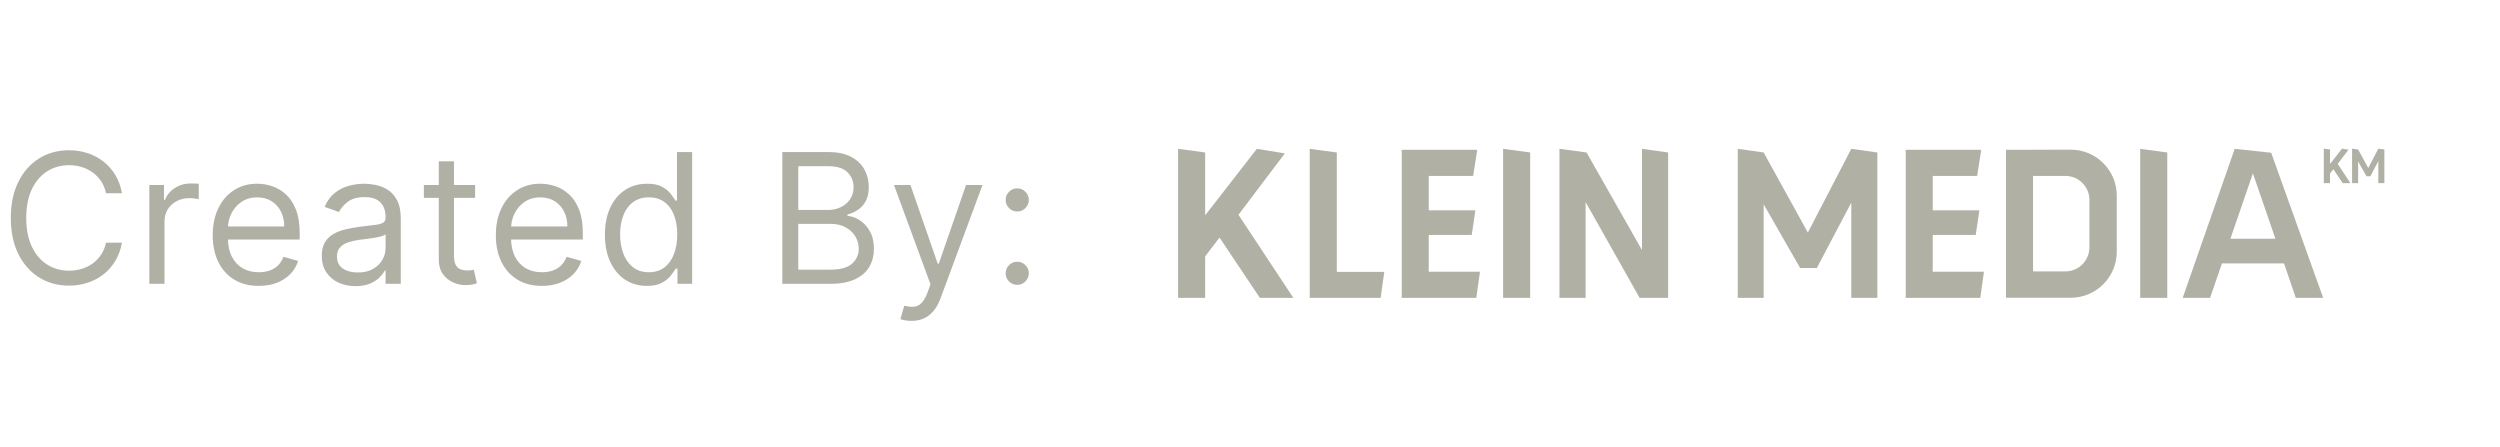
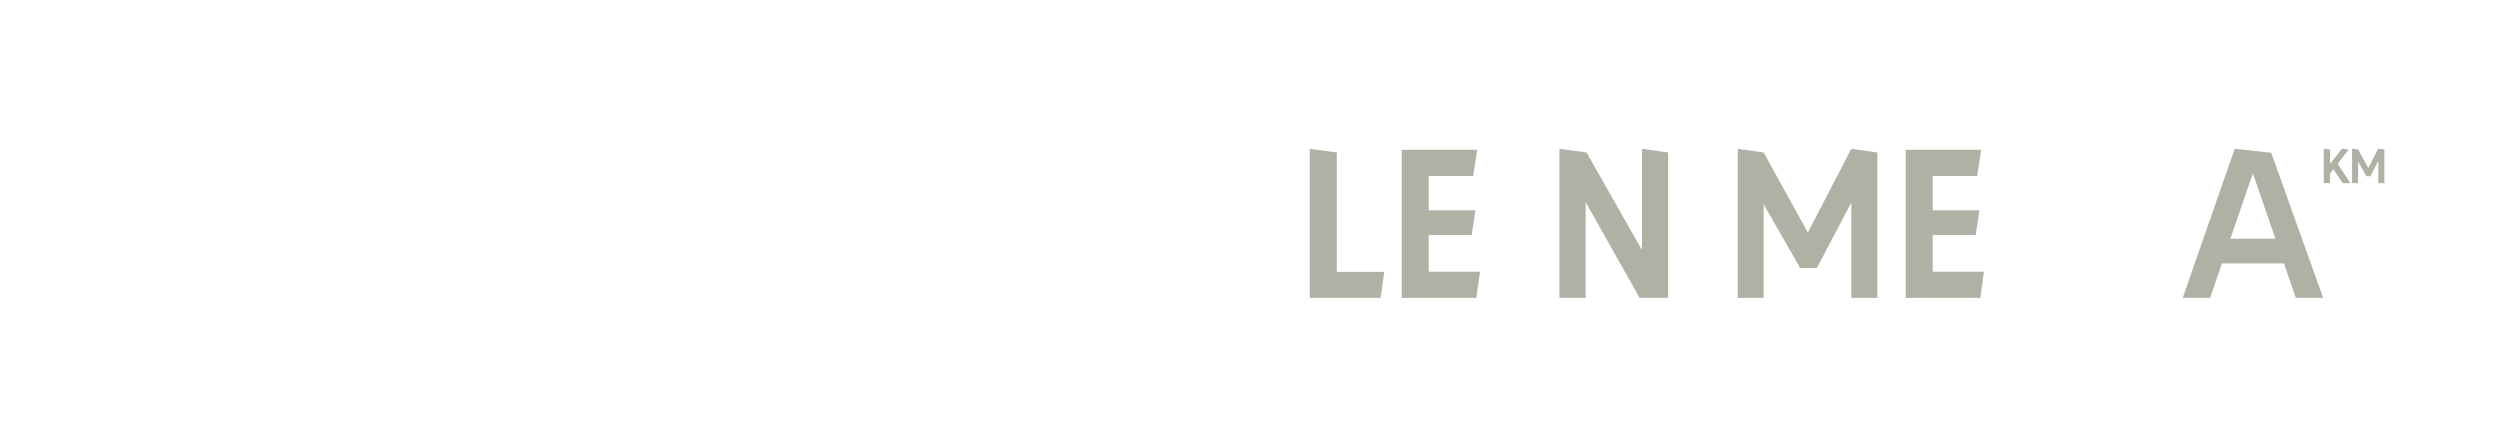
<svg xmlns="http://www.w3.org/2000/svg" width="207" height="37" viewBox="0 0 207 37" fill="none">
-   <path d="M10.099 16H8.778C8.7 15.62 8.564 15.286 8.368 14.999C8.176 14.711 7.942 14.47 7.665 14.274C7.392 14.075 7.088 13.926 6.754 13.827C6.42 13.727 6.072 13.678 5.71 13.678C5.05 13.678 4.451 13.845 3.915 14.178C3.382 14.512 2.958 15.004 2.642 15.654C2.33 16.304 2.173 17.101 2.173 18.046C2.173 18.99 2.33 19.787 2.642 20.437C2.958 21.087 3.382 21.579 3.915 21.913C4.451 22.246 5.05 22.413 5.71 22.413C6.072 22.413 6.42 22.364 6.754 22.264C7.088 22.165 7.392 22.017 7.665 21.822C7.942 21.623 8.176 21.38 8.368 21.092C8.564 20.801 8.7 20.467 8.778 20.091H10.099C10 20.648 9.819 21.147 9.556 21.588C9.293 22.028 8.967 22.403 8.576 22.712C8.185 23.017 7.747 23.25 7.26 23.409C6.777 23.569 6.261 23.649 5.71 23.649C4.78 23.649 3.952 23.422 3.228 22.967C2.504 22.513 1.934 21.866 1.518 21.028C1.103 20.19 0.895 19.196 0.895 18.046C0.895 16.895 1.103 15.901 1.518 15.062C1.934 14.224 2.504 13.578 3.228 13.124C3.952 12.669 4.78 12.442 5.71 12.442C6.261 12.442 6.777 12.522 7.26 12.681C7.747 12.841 8.185 13.076 8.576 13.385C8.967 13.69 9.293 14.063 9.556 14.503C9.819 14.94 10 15.439 10.099 16ZM12.364 23.5V15.318H13.578V16.554H13.663C13.812 16.149 14.082 15.821 14.473 15.569C14.864 15.316 15.304 15.19 15.794 15.19C15.886 15.19 16.002 15.192 16.14 15.196C16.279 15.199 16.384 15.204 16.455 15.212V16.49C16.412 16.479 16.314 16.463 16.162 16.442C16.012 16.417 15.854 16.405 15.688 16.405C15.29 16.405 14.935 16.488 14.622 16.655C14.313 16.819 14.068 17.046 13.887 17.337C13.71 17.625 13.621 17.953 13.621 18.322V23.5H12.364ZM21.426 23.671C20.638 23.671 19.958 23.496 19.386 23.148C18.818 22.797 18.379 22.307 18.07 21.678C17.765 21.046 17.612 20.311 17.612 19.473C17.612 18.635 17.765 17.896 18.07 17.257C18.379 16.614 18.809 16.114 19.359 15.755C19.913 15.393 20.56 15.212 21.298 15.212C21.724 15.212 22.145 15.283 22.561 15.425C22.976 15.567 23.354 15.798 23.695 16.117C24.036 16.433 24.308 16.852 24.51 17.374C24.713 17.896 24.814 18.539 24.814 19.303V19.835H18.507V18.749H23.535C23.535 18.287 23.443 17.875 23.259 17.513C23.077 17.151 22.818 16.865 22.481 16.655C22.147 16.446 21.753 16.341 21.298 16.341C20.797 16.341 20.364 16.465 19.998 16.714C19.636 16.959 19.358 17.278 19.162 17.673C18.967 18.067 18.869 18.489 18.869 18.94V19.665C18.869 20.283 18.976 20.806 19.189 21.236C19.405 21.662 19.706 21.987 20.089 22.211C20.473 22.431 20.918 22.541 21.426 22.541C21.756 22.541 22.055 22.495 22.321 22.403C22.591 22.307 22.823 22.165 23.019 21.977C23.214 21.785 23.365 21.547 23.471 21.263L24.686 21.604C24.558 22.016 24.343 22.378 24.041 22.69C23.74 22.999 23.367 23.241 22.923 23.415C22.479 23.585 21.98 23.671 21.426 23.671ZM29.434 23.692C28.915 23.692 28.445 23.594 28.022 23.399C27.6 23.2 27.264 22.914 27.015 22.541C26.767 22.165 26.643 21.71 26.643 21.178C26.643 20.709 26.735 20.329 26.92 20.038C27.104 19.743 27.351 19.512 27.66 19.345C27.969 19.178 28.31 19.054 28.683 18.972C29.059 18.887 29.437 18.82 29.817 18.77C30.314 18.706 30.718 18.658 31.026 18.626C31.339 18.591 31.566 18.532 31.708 18.45C31.854 18.369 31.927 18.227 31.927 18.024V17.982C31.927 17.456 31.783 17.048 31.495 16.756C31.211 16.465 30.78 16.32 30.201 16.32C29.601 16.32 29.13 16.451 28.789 16.714C28.448 16.977 28.209 17.257 28.07 17.555L26.877 17.129C27.09 16.632 27.374 16.245 27.729 15.968C28.088 15.688 28.479 15.492 28.901 15.382C29.327 15.268 29.746 15.212 30.158 15.212C30.421 15.212 30.723 15.244 31.064 15.307C31.408 15.368 31.74 15.494 32.06 15.686C32.383 15.877 32.651 16.167 32.864 16.554C33.077 16.941 33.184 17.459 33.184 18.109V23.5H31.927V22.392H31.863C31.778 22.57 31.636 22.76 31.437 22.962C31.238 23.164 30.973 23.337 30.643 23.479C30.313 23.621 29.91 23.692 29.434 23.692ZM29.626 22.562C30.123 22.562 30.542 22.465 30.883 22.27C31.227 22.074 31.486 21.822 31.66 21.513C31.838 21.204 31.927 20.879 31.927 20.538V19.388C31.873 19.452 31.756 19.51 31.575 19.564C31.398 19.613 31.192 19.658 30.957 19.697C30.726 19.732 30.501 19.764 30.281 19.793C30.064 19.817 29.888 19.839 29.753 19.857C29.427 19.899 29.121 19.968 28.837 20.064C28.557 20.157 28.329 20.297 28.155 20.485C27.985 20.67 27.9 20.922 27.9 21.241C27.9 21.678 28.061 22.009 28.384 22.232C28.711 22.452 29.125 22.562 29.626 22.562ZM39.337 15.318V16.384H35.096V15.318H39.337ZM36.332 13.358H37.589V21.156C37.589 21.511 37.641 21.778 37.744 21.955C37.85 22.129 37.985 22.246 38.149 22.307C38.316 22.364 38.491 22.392 38.676 22.392C38.815 22.392 38.928 22.385 39.017 22.371C39.106 22.353 39.177 22.339 39.23 22.328L39.486 23.457C39.401 23.489 39.282 23.521 39.129 23.553C38.976 23.589 38.783 23.607 38.548 23.607C38.193 23.607 37.845 23.53 37.504 23.378C37.167 23.225 36.886 22.992 36.663 22.68C36.442 22.367 36.332 21.973 36.332 21.497V13.358ZM44.87 23.671C44.082 23.671 43.402 23.496 42.83 23.148C42.262 22.797 41.823 22.307 41.514 21.678C41.209 21.046 41.056 20.311 41.056 19.473C41.056 18.635 41.209 17.896 41.514 17.257C41.823 16.614 42.253 16.114 42.803 15.755C43.357 15.393 44.004 15.212 44.742 15.212C45.168 15.212 45.589 15.283 46.005 15.425C46.42 15.567 46.798 15.798 47.139 16.117C47.48 16.433 47.752 16.852 47.954 17.374C48.157 17.896 48.258 18.539 48.258 19.303V19.835H41.951V18.749H46.979C46.979 18.287 46.887 17.875 46.702 17.513C46.521 17.151 46.262 16.865 45.925 16.655C45.591 16.446 45.197 16.341 44.742 16.341C44.242 16.341 43.808 16.465 43.443 16.714C43.08 16.959 42.801 17.278 42.606 17.673C42.411 18.067 42.313 18.489 42.313 18.94V19.665C42.313 20.283 42.42 20.806 42.633 21.236C42.849 21.662 43.15 21.987 43.533 22.211C43.916 22.431 44.362 22.541 44.87 22.541C45.2 22.541 45.499 22.495 45.765 22.403C46.035 22.307 46.267 22.165 46.463 21.977C46.658 21.785 46.809 21.547 46.916 21.263L48.13 21.604C48.002 22.016 47.787 22.378 47.485 22.69C47.184 22.999 46.811 23.241 46.367 23.415C45.923 23.585 45.424 23.671 44.87 23.671ZM53.56 23.671C52.878 23.671 52.276 23.498 51.754 23.154C51.232 22.806 50.823 22.316 50.529 21.684C50.234 21.048 50.087 20.297 50.087 19.43C50.087 18.571 50.234 17.825 50.529 17.193C50.823 16.561 51.234 16.073 51.759 15.728C52.285 15.384 52.892 15.212 53.581 15.212C54.114 15.212 54.534 15.3 54.843 15.478C55.156 15.652 55.394 15.851 55.557 16.075C55.724 16.295 55.854 16.476 55.946 16.618H56.053V12.591H57.31V23.5H56.095V22.243H55.946C55.854 22.392 55.722 22.58 55.552 22.808C55.381 23.031 55.138 23.232 54.822 23.409C54.506 23.584 54.085 23.671 53.56 23.671ZM53.73 22.541C54.234 22.541 54.66 22.41 55.008 22.147C55.356 21.881 55.621 21.513 55.802 21.044C55.983 20.572 56.074 20.027 56.074 19.409C56.074 18.798 55.985 18.264 55.807 17.806C55.63 17.344 55.367 16.985 55.019 16.73C54.671 16.471 54.241 16.341 53.73 16.341C53.197 16.341 52.754 16.478 52.398 16.751C52.047 17.021 51.782 17.389 51.605 17.854C51.431 18.315 51.344 18.834 51.344 19.409C51.344 19.991 51.432 20.521 51.61 20.996C51.791 21.469 52.057 21.845 52.409 22.126C52.764 22.403 53.205 22.541 53.73 22.541ZM64.776 23.5V12.591H68.59C69.35 12.591 69.976 12.722 70.47 12.985C70.964 13.244 71.331 13.594 71.573 14.034C71.814 14.471 71.935 14.956 71.935 15.489C71.935 15.957 71.851 16.345 71.684 16.65C71.521 16.955 71.305 17.197 71.035 17.374C70.768 17.552 70.479 17.683 70.166 17.768V17.875C70.5 17.896 70.836 18.014 71.173 18.227C71.51 18.44 71.793 18.745 72.02 19.143C72.247 19.541 72.361 20.027 72.361 20.602C72.361 21.149 72.237 21.641 71.988 22.078C71.74 22.515 71.347 22.861 70.811 23.116C70.275 23.372 69.577 23.5 68.718 23.5H64.776ZM66.097 22.328H68.718C69.58 22.328 70.193 22.161 70.555 21.827C70.921 21.49 71.104 21.082 71.104 20.602C71.104 20.233 71.01 19.892 70.822 19.579C70.633 19.264 70.365 19.011 70.017 18.823C69.669 18.631 69.257 18.535 68.781 18.535H66.097V22.328ZM66.097 17.385H68.547C68.945 17.385 69.303 17.307 69.623 17.151C69.946 16.994 70.202 16.774 70.39 16.49C70.582 16.206 70.678 15.872 70.678 15.489C70.678 15.009 70.511 14.603 70.177 14.269C69.843 13.931 69.314 13.763 68.59 13.763H66.097V17.385ZM75.471 26.568C75.258 26.568 75.068 26.55 74.901 26.515C74.734 26.483 74.618 26.451 74.555 26.419L74.874 25.311C75.18 25.389 75.45 25.418 75.684 25.396C75.918 25.375 76.126 25.27 76.307 25.082C76.492 24.897 76.66 24.597 76.813 24.182L77.047 23.543L74.022 15.318H75.385L77.644 21.838H77.729L79.988 15.318H81.352L77.878 24.693C77.722 25.116 77.529 25.466 77.298 25.742C77.067 26.023 76.799 26.231 76.493 26.366C76.192 26.501 75.851 26.568 75.471 26.568ZM84.227 23.585C83.964 23.585 83.739 23.491 83.55 23.303C83.362 23.115 83.268 22.889 83.268 22.626C83.268 22.364 83.362 22.138 83.55 21.95C83.739 21.762 83.964 21.668 84.227 21.668C84.49 21.668 84.715 21.762 84.903 21.95C85.092 22.138 85.186 22.364 85.186 22.626C85.186 22.8 85.141 22.96 85.053 23.106C84.967 23.251 84.852 23.369 84.706 23.457C84.564 23.543 84.404 23.585 84.227 23.585ZM84.227 17.513C83.964 17.513 83.739 17.419 83.55 17.23C83.362 17.042 83.268 16.817 83.268 16.554C83.268 16.291 83.362 16.066 83.55 15.877C83.739 15.689 83.964 15.595 84.227 15.595C84.49 15.595 84.715 15.689 84.903 15.877C85.092 16.066 85.186 16.291 85.186 16.554C85.186 16.728 85.141 16.888 85.053 17.033C84.967 17.179 84.852 17.296 84.706 17.385C84.564 17.47 84.404 17.513 84.227 17.513Z" fill="#B0B0A5" />
-   <path d="M106.385 12.701L104.067 12.323L99.795 17.82H99.787V12.625L97.545 12.323V24.662H99.787V21.226L100.976 19.67L104.317 24.662H107.089L102.544 17.783L106.385 12.701Z" fill="#B0B0A5" />
-   <path d="M124.457 24.662H126.699V12.625L124.457 12.323V24.662Z" fill="#B0B0A5" />
-   <path d="M177.209 24.662H179.451V12.625L177.209 12.323V24.662Z" fill="#B0B0A5" />
  <path d="M110.687 12.625L108.445 12.323V24.662H114.316L114.619 22.51H110.687V12.625Z" fill="#B0B0A5" />
  <path d="M118.299 19.451H121.859L122.162 17.413H118.299V14.566H121.98L122.314 12.406H116.064V12.467V24.662H122.238L122.541 22.502H118.299V19.451Z" fill="#B0B0A5" />
  <path d="M160.029 19.451H163.59L163.893 17.413H160.029V14.566H163.711L164.044 12.406H157.795V12.467V24.662H163.968L164.271 22.502H160.029V19.451Z" fill="#B0B0A5" />
  <path d="M135.956 12.323V20.705L131.365 12.625L129.123 12.323V24.662H131.289V16.733L135.759 24.662H138.122V12.625L135.956 12.323Z" fill="#B0B0A5" />
  <path d="M153.287 12.323L149.689 19.255L146.03 12.625L143.887 12.323V24.662H146.03V16.914L149.053 22.192H150.431L153.287 16.778V24.662H155.446V12.625L153.287 12.323Z" fill="#B0B0A5" />
-   <path d="M171.451 12.391L166.096 12.406V24.654H171.451C173.557 24.654 175.269 22.947 175.269 20.848V16.189C175.269 14.097 173.557 12.391 171.451 12.391ZM173.004 20.485C173.004 21.58 172.11 22.471 171.012 22.471H168.338V14.565H171.012C172.11 14.565 173.004 15.456 173.004 16.551V20.485Z" fill="#B0B0A5" />
  <path d="M190.093 24.662H192.358L188.055 12.648L185.033 12.323L180.73 24.662H182.995L183.98 21.807H189.116L190.093 24.662ZM184.677 19.768L186.54 14.354L188.404 19.768H184.677Z" fill="#B0B0A5" />
  <path d="M194.455 12.392L193.918 12.309L192.925 13.577V12.377L192.41 12.309V15.163H192.925V14.37L193.198 14.008L193.978 15.163H194.614L193.562 13.57L194.455 12.392Z" fill="#B0B0A5" />
  <path d="M196.926 12.309L196.093 13.909L195.252 12.377L194.752 12.309V15.163H195.252V13.373L195.949 14.597H196.267L196.926 13.335V15.163H197.426V12.377L196.926 12.309Z" fill="#B0B0A5" />
</svg>